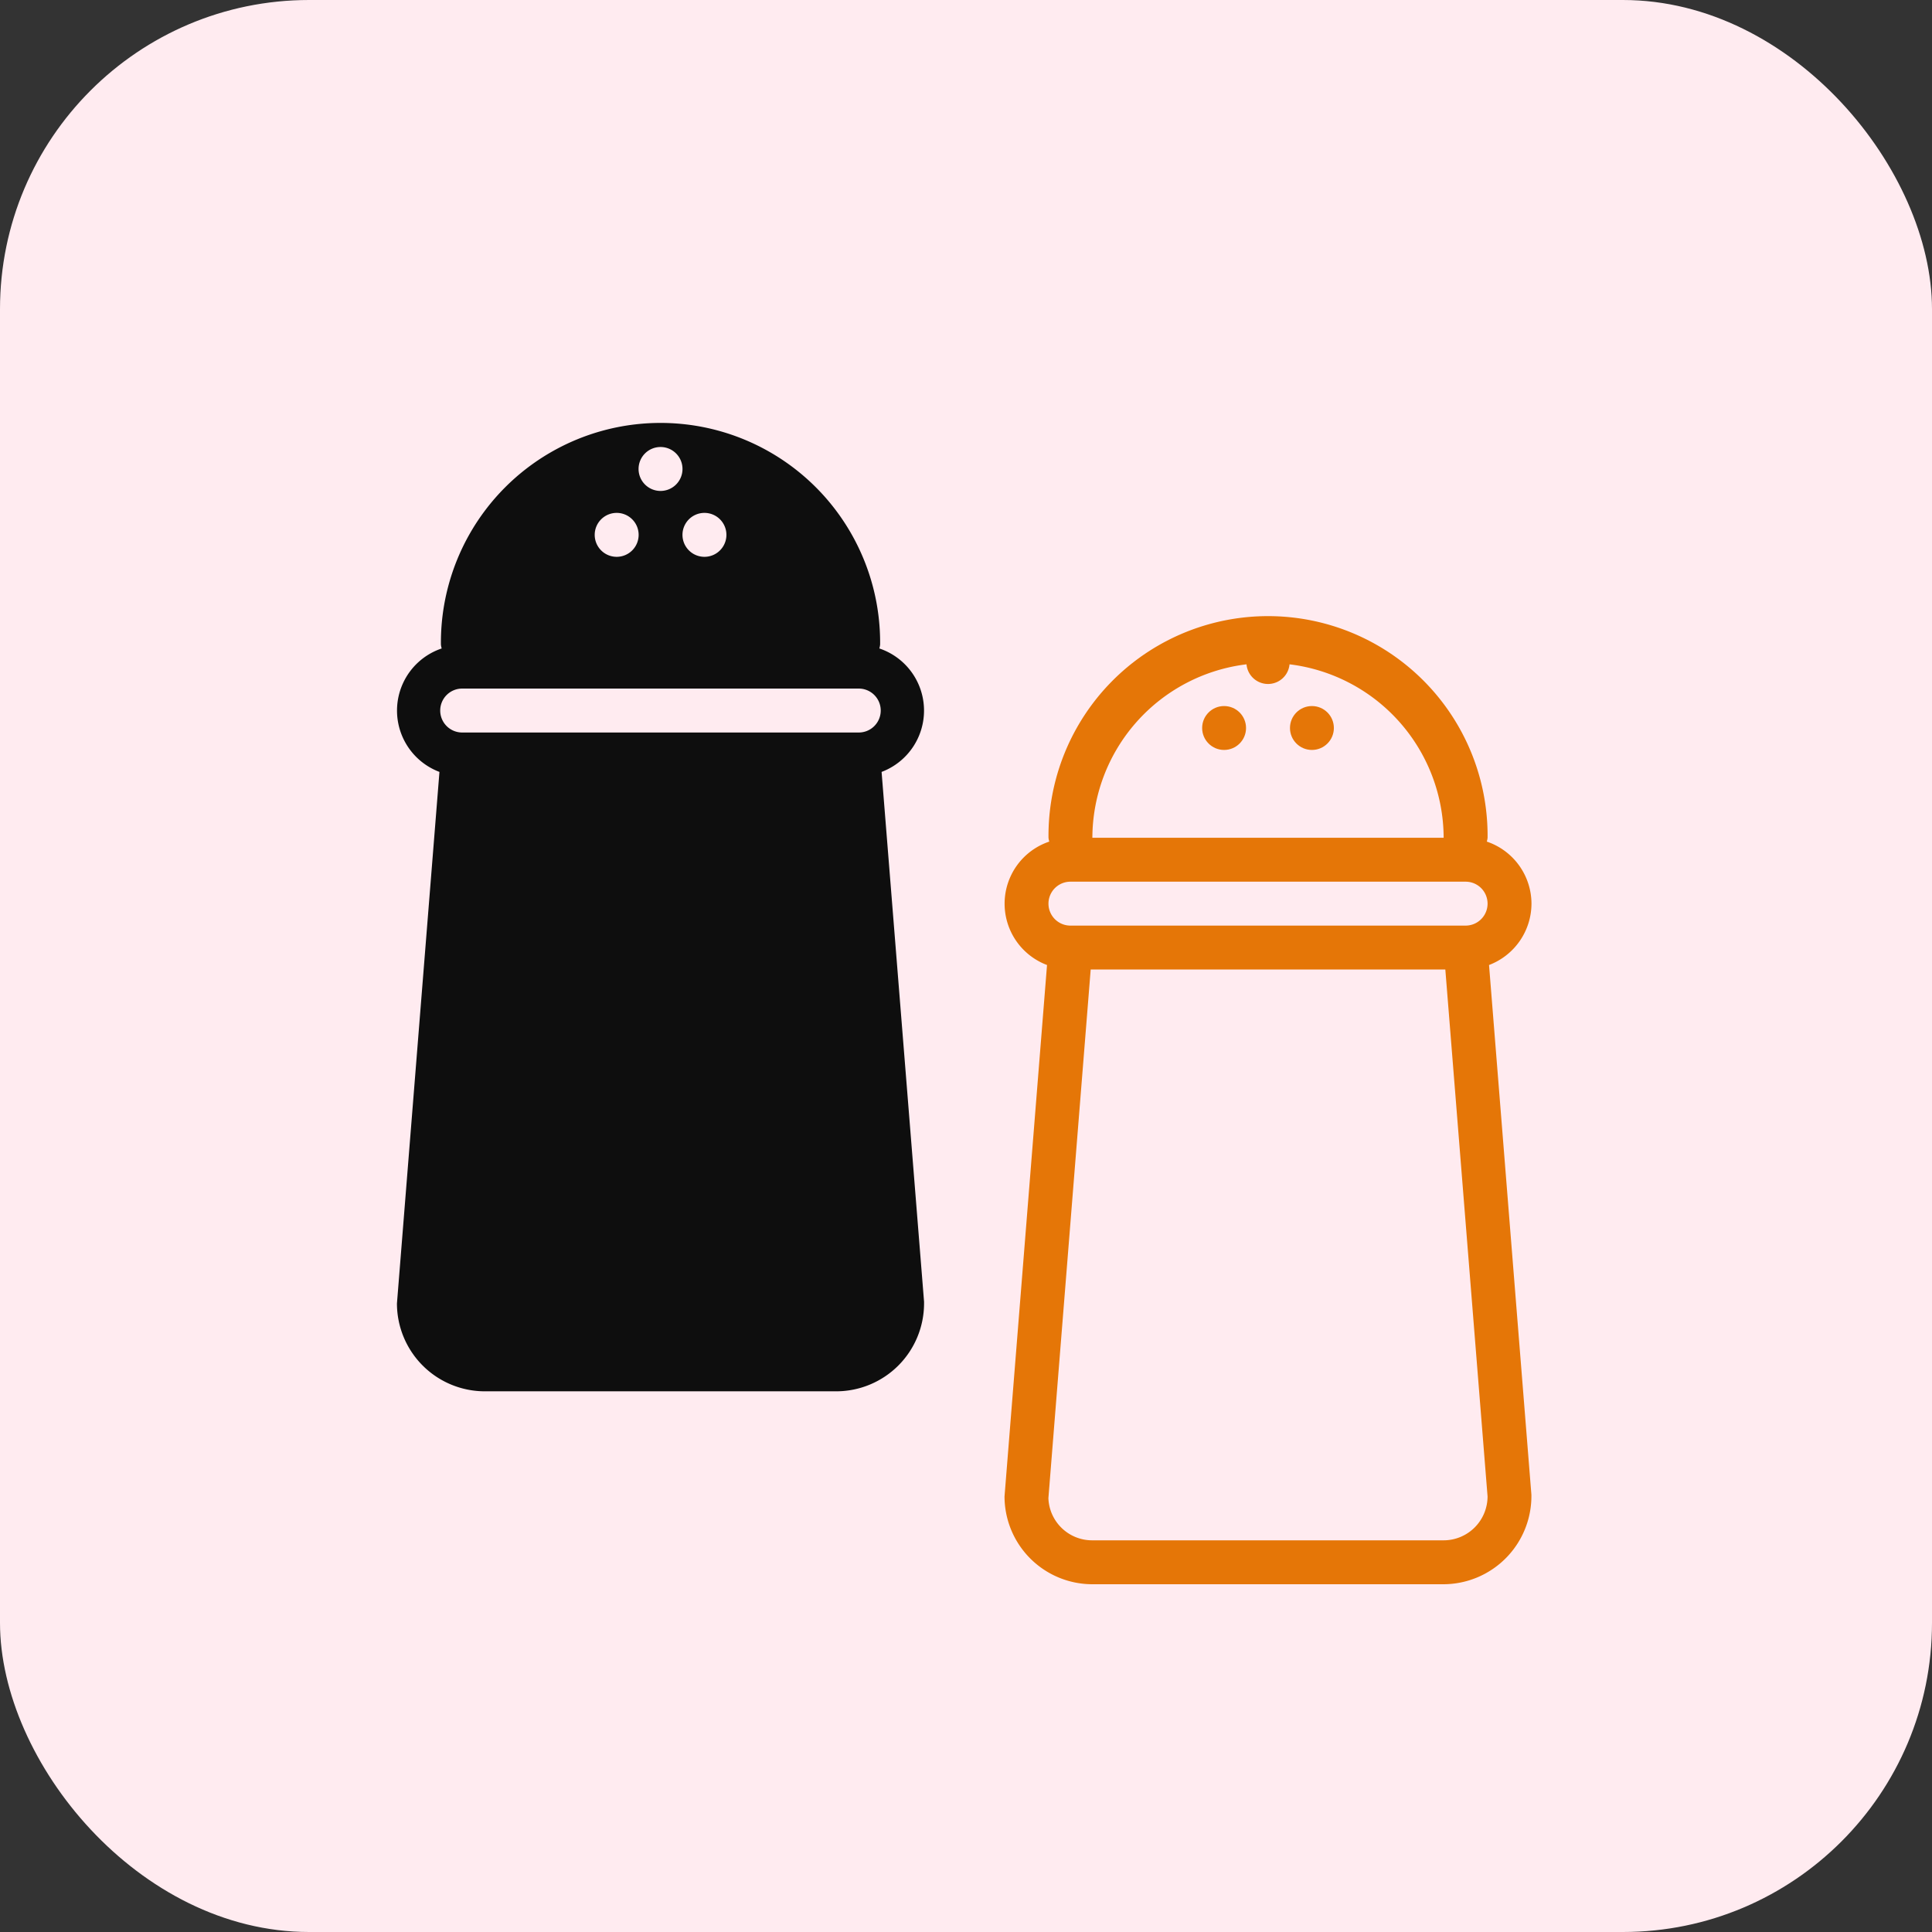
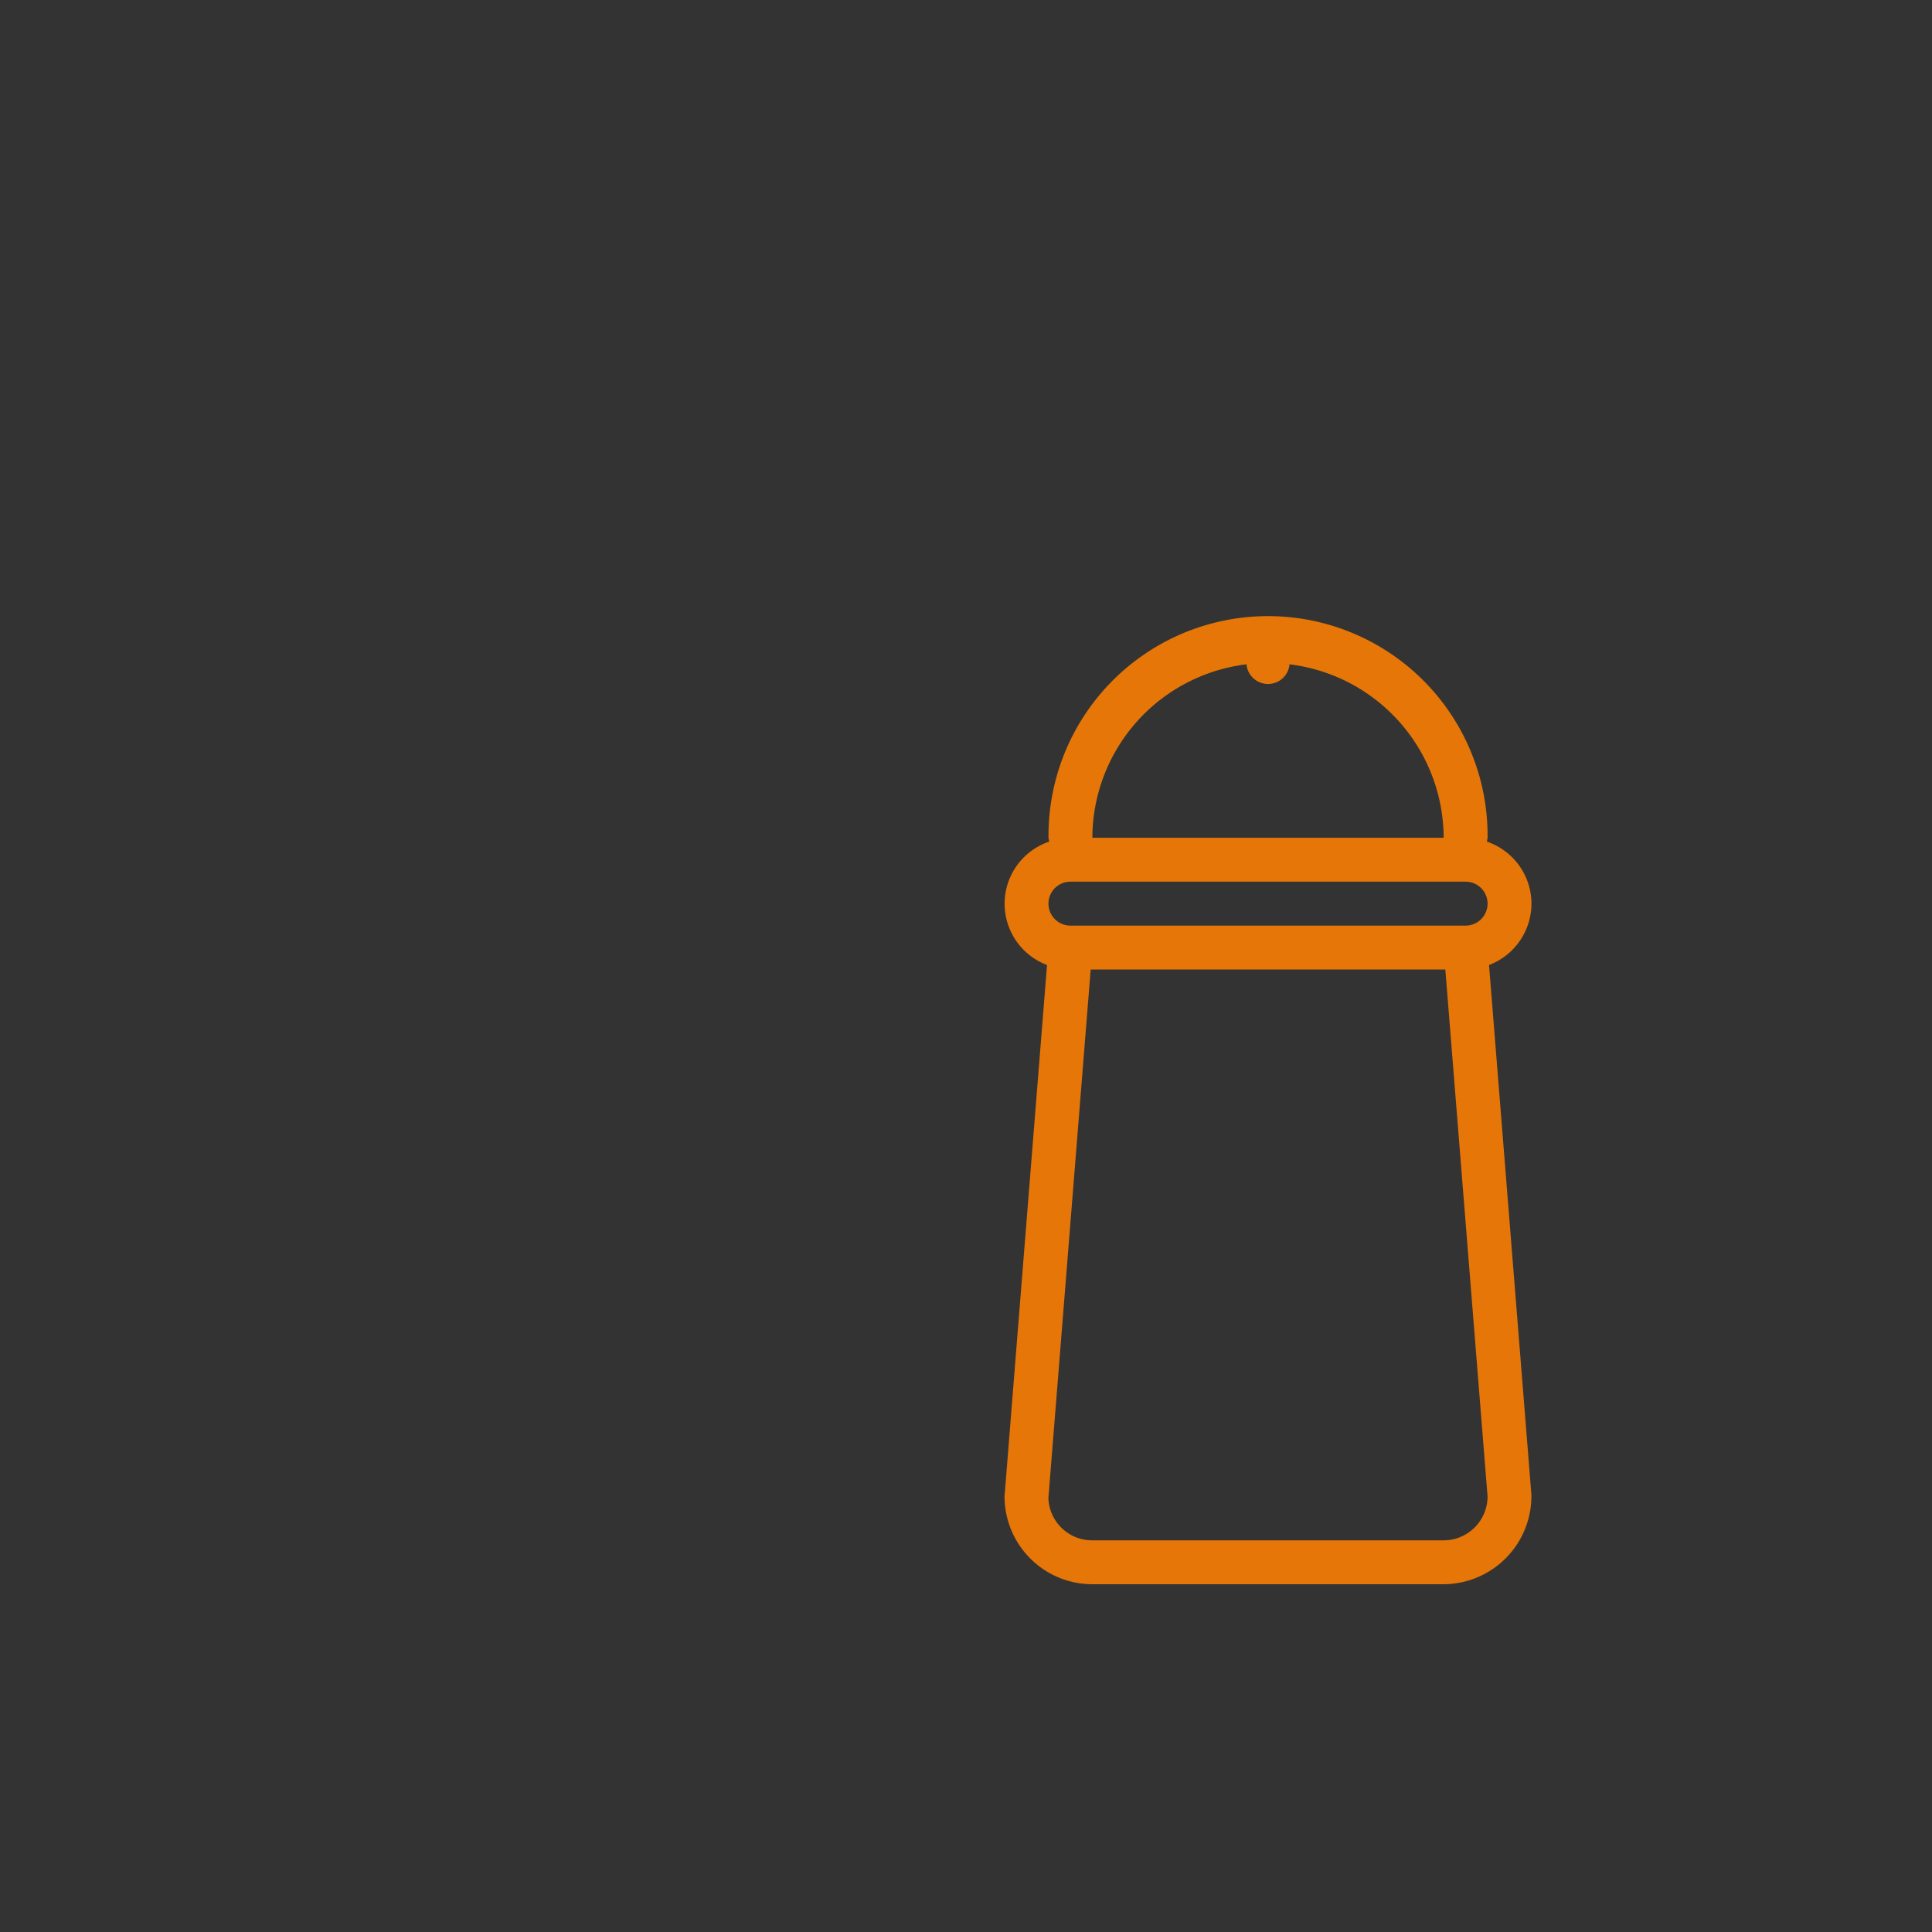
<svg xmlns="http://www.w3.org/2000/svg" width="100" height="100" viewBox="0 0 100 100">
  <rect x="0" y="0" width="100" height="100" fill="#333333" stroke="none" />
  <g id="ic_item_modifiers" transform="translate(-975 -2483)">
-     <rect id="Rectangle_996" data-name="Rectangle 996" width="100" height="100" rx="16" transform="translate(975 2483)" fill="#ffebf0" />
    <g id="Group_8735" data-name="Group 8735" transform="translate(-0.451 0)">
      <g id="salt_1_" data-name="salt (1)" transform="translate(920.781 2515)">
        <g id="Group_8738" data-name="Group 8738" transform="translate(106.666)">
          <g id="Group_8737" data-name="Group 8737" transform="translate(0)">
            <path id="Path_13352" data-name="Path 13352" d="M133.939,14.773a3.4,3.4,0,0,0-2.312-3.212,1.08,1.08,0,0,0,.04-.2,11.364,11.364,0,1,0-22.727,0,1.082,1.082,0,0,0,.04.2,3.391,3.391,0,0,0-.116,6.388l-2.2,27.506A4.55,4.55,0,0,0,111.211,50h18.182a4.565,4.565,0,0,0,4.542-4.636l-2.193-27.415A3.407,3.407,0,0,0,133.939,14.773ZM119.189,2.385a1.118,1.118,0,0,0,2.227,0,9.073,9.073,0,0,1,7.977,8.978H111.211A9.073,9.073,0,0,1,119.189,2.385Zm10.2,45.342H111.211a2.264,2.264,0,0,1-2.276-2.182l2.189-27.364H129.48l2.186,27.273A2.276,2.276,0,0,1,129.393,47.727Zm1.136-31.818H110.075a1.136,1.136,0,1,1,0-2.273H130.53a1.136,1.136,0,1,1,0,2.273Z" transform="translate(-106.666)" fill="#e57607" />
-             <circle id="Ellipse_235" data-name="Ellipse 235" cx="1.136" cy="1.136" r="1.136" transform="translate(10.227 4.545)" fill="#e57607" />
-             <circle id="Ellipse_236" data-name="Ellipse 236" cx="1.136" cy="1.136" r="1.136" transform="translate(14.773 4.545)" fill="#e57607" />
          </g>
        </g>
      </g>
      <g id="salt" transform="translate(889.333 2505)">
        <g id="Group_8736" data-name="Group 8736" transform="translate(106.666)">
-           <path id="Path_13350" data-name="Path 13350" d="M131.749,17.954a3.392,3.392,0,0,0-.116-6.39,1.082,1.082,0,0,0,.04-.2,11.367,11.367,0,1,0-22.733,0,1.082,1.082,0,0,0,.04.2,3.392,3.392,0,0,0-.116,6.39l-2.2,27.513a4.551,4.551,0,0,0,4.547,4.547H129.4a4.551,4.551,0,0,0,4.547-4.547c0-.03,0-.06,0-.091ZM122.58,4.547a1.137,1.137,0,1,1-1.137,1.137A1.137,1.137,0,0,1,122.58,4.547Zm-2.273-3.41a1.137,1.137,0,1,1-1.137,1.137A1.137,1.137,0,0,1,120.306,1.137Zm-2.273,3.41A1.137,1.137,0,1,1,116.9,5.683,1.137,1.137,0,0,1,118.033,4.547Zm12.5,11.367h-20.46a1.137,1.137,0,1,1,0-2.273h20.46a1.137,1.137,0,1,1,0,2.273Z" transform="translate(-106.666 0)" fill="#0e0e0e" />
-         </g>
+           </g>
      </g>
    </g>
  </g>
</svg>